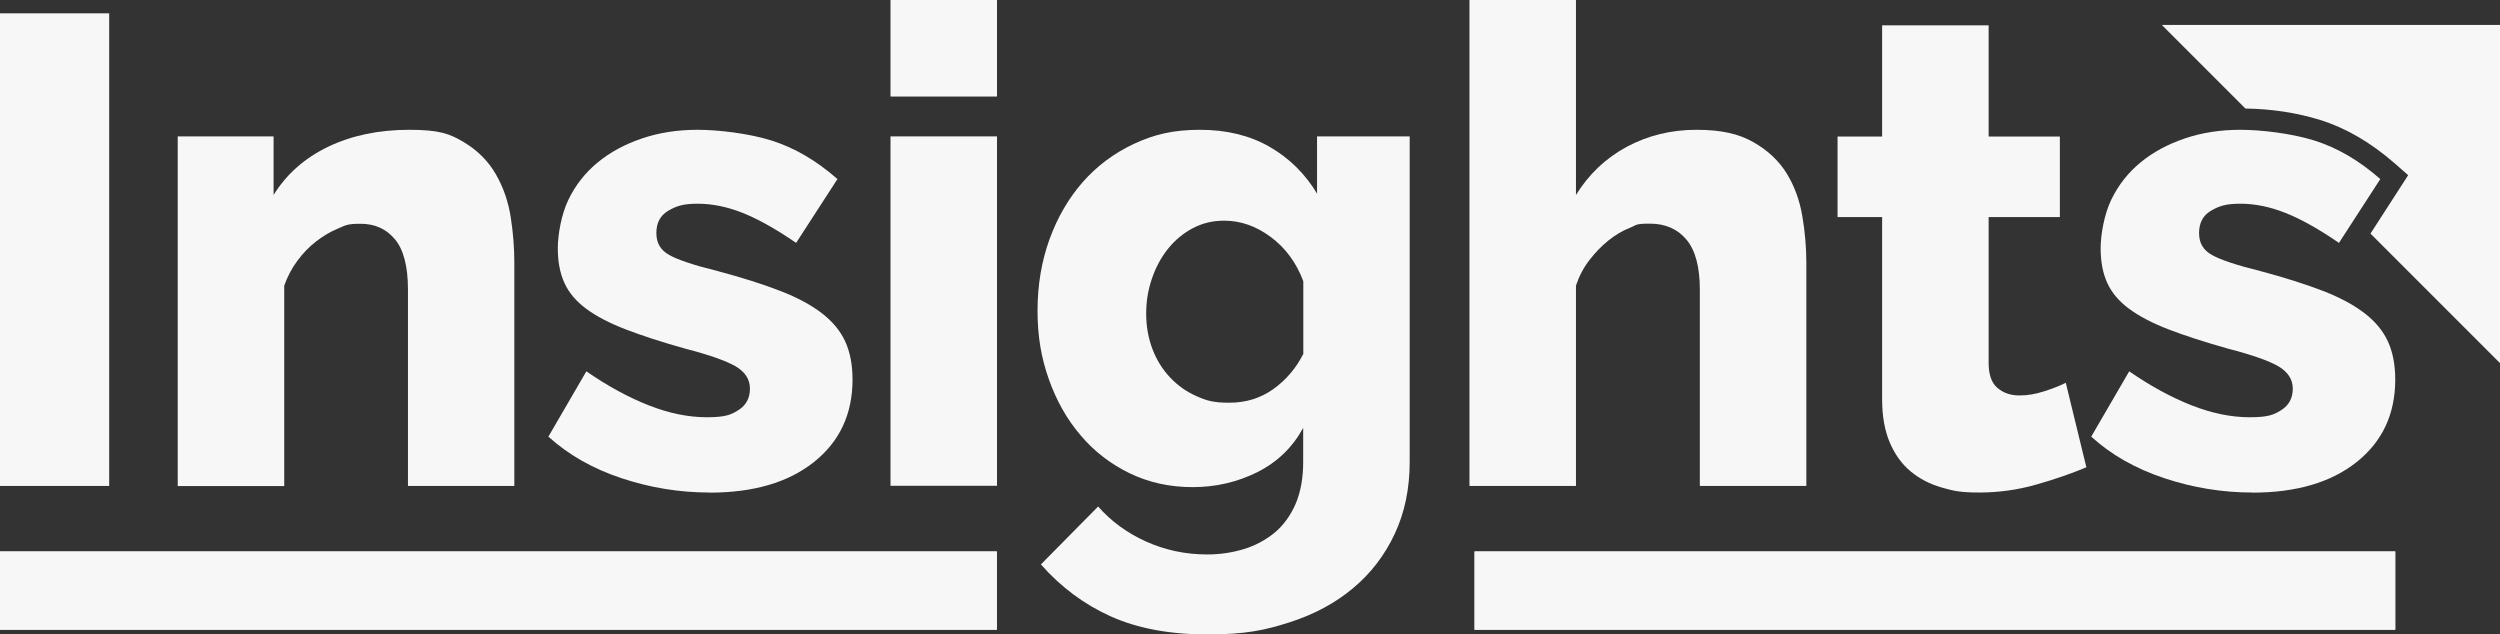
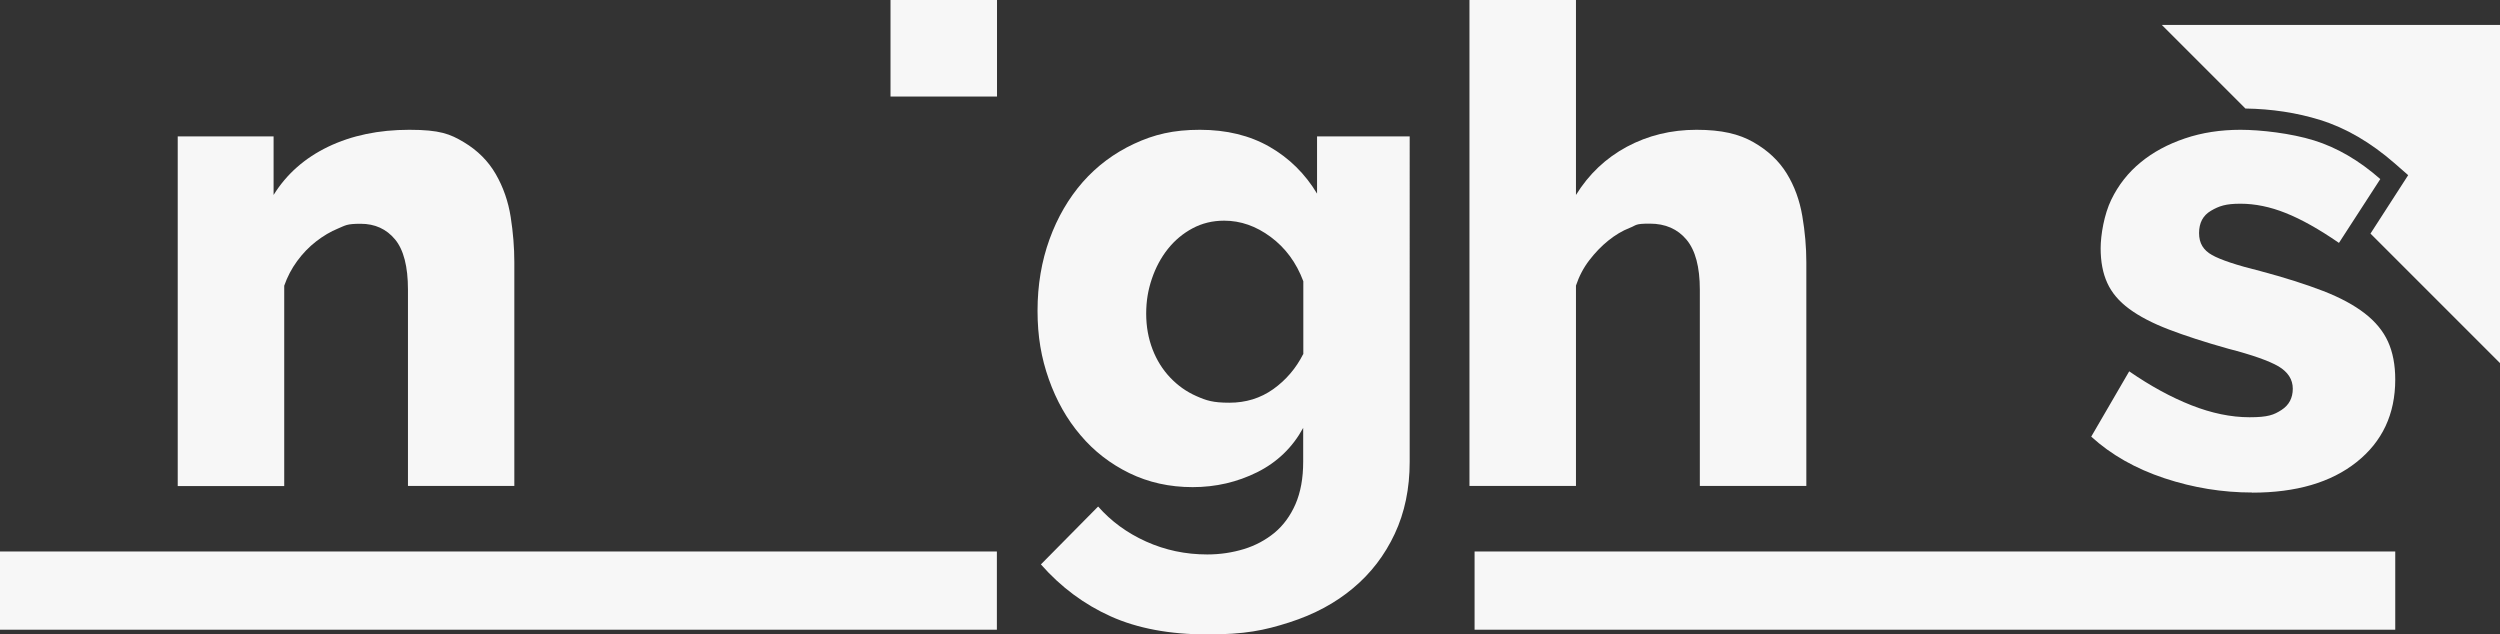
<svg xmlns="http://www.w3.org/2000/svg" id="uuid-19d4e416-ae8c-4661-b61b-7e9089435a97" viewBox="0 0 1856.8 471.2">
  <rect x="0" y="0" width="1856.8" height="471.2" fill="#333333" stroke="none" />
  <g id="uuid-9b4d441b-c64c-45ea-9dd5-e69911a385c6">
    <path d="M1778.2,121l10.4,9.1-28,43.4,96.2,96.2V18.5h-251.2l62.1,62.1c19.5.3,38.2,3.1,55.5,8.5,19.1,5.9,37.5,16.7,55,31.9h0Z" fill="#f7f7f7" />
-     <path d="M740.4,409.6v58.1H0v-58.1h740.4ZM1095.2,409.6v58.1h683.8v-58.1h-683.8Z" fill="#f7f7f7" />
    <rect y="409.6" width="740.4" height="58.1" fill="#f7f7f7" />
    <rect x="1095.2" y="409.6" width="683.8" height="58.1" fill="#f7f7f7" />
-     <path d="M0,360.9V9.9h81.1v351H0Z" fill="#f7f7f7" />
    <path d="M382.1,360.9h-79.1v-145.8c0-17.1-3.2-29.6-9.6-37.3s-14.9-11.6-25.5-11.6-11.2,1.2-16.8,3.5c-5.6,2.3-11,5.5-16.3,9.6s-10,9-14.1,14.6-7.3,11.7-9.6,18.3v148.8h-79.1V101.3h71.2v43.5c9.6-15.5,23.1-27.4,40.5-35.8,17.5-8.4,37.6-12.6,60.3-12.6s30.3,3.1,40.5,9.2,18.1,14,23.7,23.7c5.6,9.7,9.3,20.4,11.1,31.9s2.7,22.7,2.7,33.6v166.1h.1Z" fill="#f7f7f7" />
-     <path d="M526.9,365.8c-22.1,0-43.8-3.5-65.2-10.6-21.4-7.1-39.5-17.4-54.4-30.9l28.2-48.5c15.8,10.9,31.2,19.3,46.2,25.2,15,5.9,29.4,8.9,43.2,8.9s18.1-1.8,23.7-5.4c5.6-3.6,8.4-8.9,8.4-15.8s-3.5-12.4-10.6-16.6c-7.1-4.1-19.5-8.5-37.3-13.1-17.5-4.9-32.2-9.7-44.2-14.3s-21.8-9.7-29.4-15.3-13-12-16.3-19.3c-3.3-7.2-4.9-15.8-4.9-25.7s2.6-25.2,7.9-36.1c5.3-10.9,12.5-20.1,21.8-27.7,9.2-7.6,20.2-13.5,32.9-17.8,12.7-4.3,26.5-6.4,41.3-6.4s37.7,2.6,54.6,7.9c17,5.3,33.4,14.8,49.2,28.7l-30.7,47.4c-14.8-10.2-28-17.6-39.5-22.2-11.5-4.6-22.7-6.9-33.6-6.9s-15.8,1.7-21.8,5.2-8.9,9-8.9,16.6,3.2,12.7,9.6,16.3,18.4,7.6,35.8,11.9c18.5,4.9,34,9.9,46.7,14.8,12.7,4.9,23,10.5,30.9,16.6s13.7,13.1,17.3,21,5.4,17.3,5.4,28.2c0,25.7-9.6,46.1-28.7,61.3-19.1,15.2-45,22.7-77.6,22.7h0v-.1Z" fill="#f7f7f7" />
-     <path d="M661.4,71.7V0h79.1v71.7h-79.1ZM661.4,360.9V101.3h79.1v259.5h-79.1v.1Z" fill="#f7f7f7" />
+     <path d="M661.4,71.7V0h79.1v71.7h-79.1ZM661.4,360.9V101.3h79.1h-79.1v.1Z" fill="#f7f7f7" />
    <path d="M978.2,101.3v42.5c-8.9-14.8-20.7-26.4-35.3-34.8-14.7-8.4-31.9-12.6-51.7-12.6s-34.1,3.5-48.9,10.4-27.5,16.4-38.1,28.4c-10.5,12-18.8,26.2-24.7,42.5s-8.9,34-8.9,53.1,2.8,35.1,8.4,50.9c5.6,15.8,13.4,29.7,23.5,41.5,10,11.9,22.2,21.3,36.3,28.2,14.2,6.9,29.8,10.4,47,10.4s33.1-3.7,48-11.1c14.8-7.4,26.2-18.4,34.1-32.9v25.2c0,12.2-1.9,22.6-5.7,31.4-3.8,8.7-9,15.8-15.6,21.3-6.6,5.4-14.2,9.5-22.7,12.1-8.6,2.6-17.6,4-27.2,4-16.2,0-31.3-3.2-45.5-9.6s-26-15.1-35.6-26l-42.5,43c14.8,16.8,32.1,29.7,51.9,38.6s43.7,13.4,71.7,13.4,42.3-3,60.8-8.9,34.3-14.4,47.5-25.5c13.2-11,23.5-24.5,30.9-40.3s11.1-33.6,11.1-53.4V101.3h-68.8ZM967.9,263c-5.3,10.5-12.7,19.2-22.2,26-9.6,6.8-20.4,10.1-32.6,10.1s-17-1.6-24.5-4.9-13.9-7.9-19.5-13.8-10-12.9-13.1-21-4.7-16.9-4.7-26.4,1.4-17.6,4.2-25.9,6.8-15.8,11.9-22.2c5.1-6.4,11.2-11.5,18.3-15.3s14.9-5.7,23.5-5.7c12.2,0,23.7,4,34.6,12.1,10.9,8.1,19,19,24.2,32.9v54.4h0l-.1-.3Z" fill="#f7f7f7" />
    <path d="M1341.6,360.9h-79.1v-145.8c0-16.8-3.3-29.2-9.9-37.1s-15.7-11.9-27.2-11.9-9.6,1.1-15.1,3.2c-5.4,2.1-10.7,5.3-15.8,9.4-5.1,4.1-9.8,9-14.1,14.6-4.3,5.6-7.6,11.9-9.9,18.8v148.8h-79.1V0h79.1v144.8c9.6-15.5,22.2-27.4,37.8-35.8,15.7-8.4,32.9-12.6,51.7-12.6s31.6,3.1,42.3,9.2,18.9,13.8,24.7,23.2c5.8,9.4,9.6,19.9,11.6,31.6,2,11.7,3,23.2,3,34.4v166.1h0Z" fill="#f7f7f7" />
-     <path d="M1549.7,347c-10.9,4.6-23.3,8.9-37.3,12.9s-28.1,5.9-42.3,5.9-19.2-1.2-27.9-3.7c-8.7-2.5-16.4-6.4-23-11.9-6.6-5.4-11.8-12.6-15.6-21.5-3.8-8.9-5.7-19.6-5.7-32.1v-135.4h-33.1v-59.8h33.1V18.8h79.1v82.6h52.9v59.8h-52.9v108.3c0,8.6,2.1,14.8,6.4,18.5s9.7,5.7,16.3,5.7,12-1,18.3-3,11.7-4.1,16.3-6.4l15.3,62.8h0l.1-.1Z" fill="#f7f7f7" />
    <path d="M1672.8,365.8c-22.1,0-43.8-3.5-65.2-10.6-21.4-7.1-39.6-17.4-54.4-30.9l28.2-48.5c15.8,10.9,31.2,19.3,46.2,25.2,15,5.9,29.4,8.9,43.2,8.9s18.1-1.8,23.7-5.4,8.4-8.9,8.4-15.8-3.6-12.4-10.6-16.6c-7.1-4.1-19.5-8.5-37.3-13.1-17.5-4.9-32.2-9.7-44.2-14.3s-21.8-9.7-29.4-15.3-13-12-16.3-19.3c-3.3-7.2-4.9-15.8-4.9-25.7s2.6-25.2,7.9-36.1c5.3-10.9,12.5-20.1,21.8-27.7,9.2-7.6,20.2-13.5,32.9-17.8,12.7-4.3,26.4-6.4,41.3-6.4s37.6,2.6,54.6,7.9,33.4,14.8,49.2,28.7l-30.7,47.4c-14.8-10.2-28-17.6-39.6-22.2-11.5-4.6-22.7-6.9-33.6-6.9s-15.8,1.7-21.8,5.2-8.9,9-8.9,16.6,3.2,12.7,9.6,16.3,18.4,7.6,35.8,11.9c18.4,4.9,34,9.9,46.7,14.8,12.7,4.9,23,10.5,30.9,16.6s13.7,13.1,17.3,21c3.6,7.9,5.4,17.3,5.4,28.2,0,25.7-9.6,46.1-28.7,61.3-19.1,15.2-45,22.7-77.6,22.7h0l.1-.1Z" fill="#f7f7f7" />
  </g>
</svg>